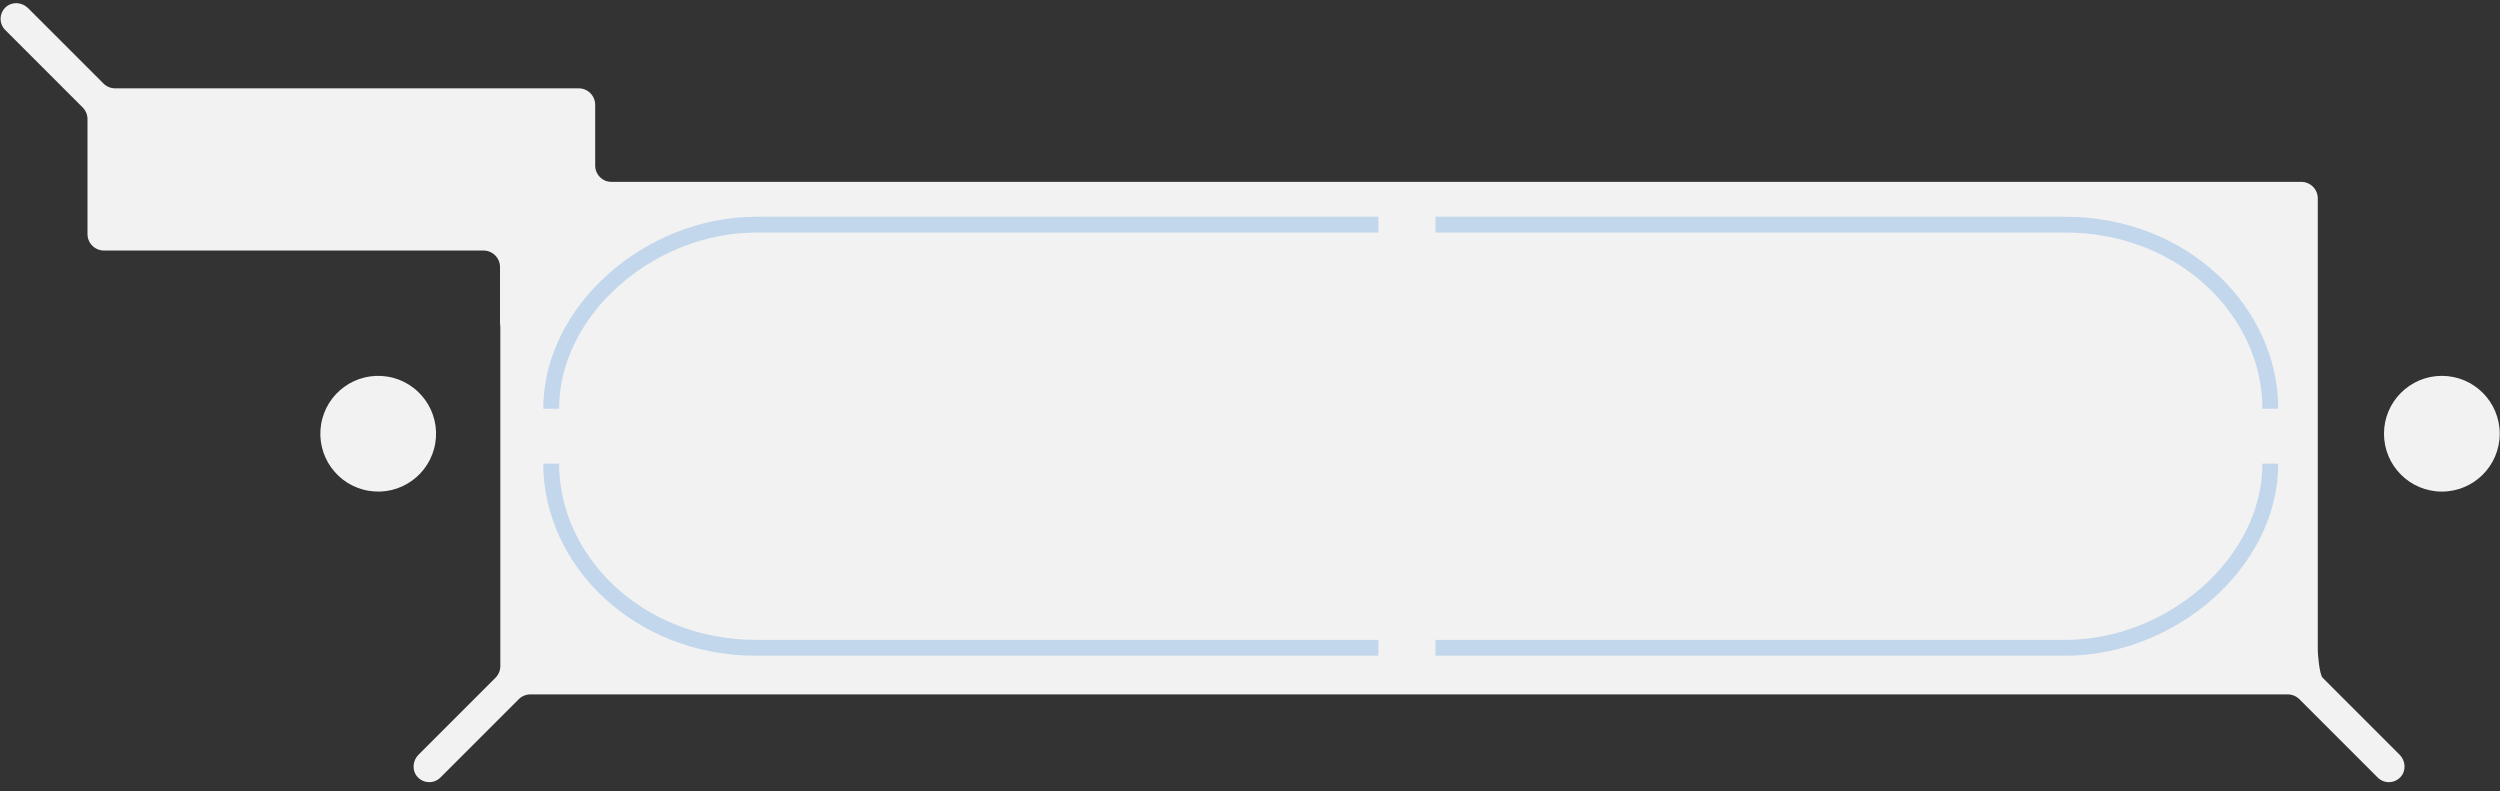
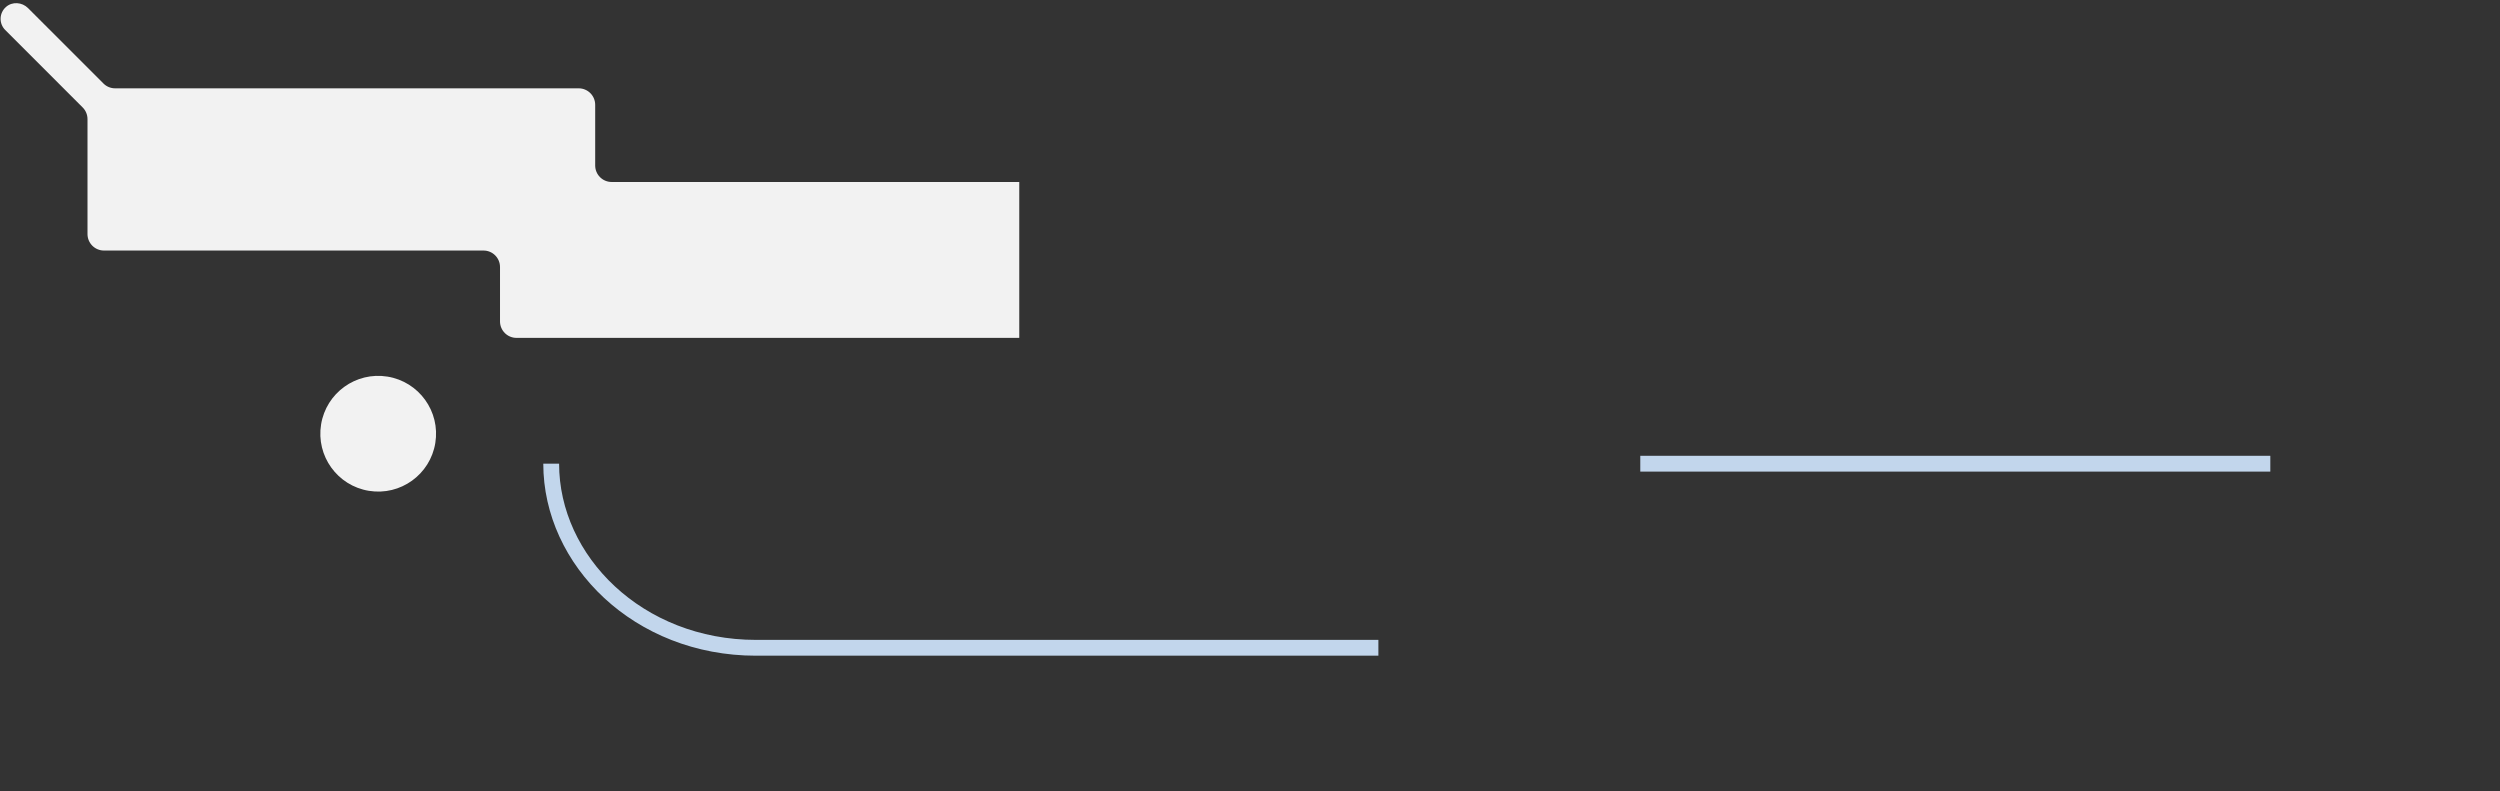
<svg xmlns="http://www.w3.org/2000/svg" id="Layer_1" version="1.1" viewBox="0 0 1581 500.287">
  <rect x="0" y="0" width="1581" height="500.287" fill="#333333" stroke="none" />
  <g>
    <circle cx="239.174" cy="274.288" r="36.593" transform="translate(-69.884 466.437) rotate(-80.783)" fill="#f2f2f2" />
-     <circle cx="1544.23" cy="274.288" r="36.593" fill="#f2f2f2" />
    <path d="M644.583,115.09h-257.763c-5.757,0-10.424-4.667-10.424-10.425v-38.381c0-5.757-4.667-10.425-10.425-10.425H72.789c-2.765,0-5.417-1.098-7.372-3.053L17.731,5.119C13.945,1.333,7.769.867,3.762,4.418c-4.35,3.856-4.5,10.517-.451,14.566l48.972,48.972c1.955,1.955,3.053,4.607,3.053,7.372v72.695c0,5.757,4.667,10.425,10.425,10.425h240.021c5.757,0,10.424,4.667,10.424,10.424v34.382c0,5.757,4.667,10.424,10.425,10.424h317.951v-98.588Z" fill="#f2f2f2" />
-     <path d="M1517.518,477.291l-48.696-48.696c-1.955-1.955-3.054-14.606-3.054-17.371V125.445c0-5.757-4.667-10.424-10.424-10.424H326.831c-5.757,0-10.424,4.667-10.424,10.424v295.779c0,2.765-1.098,5.417-3.053,7.371l-48.696,48.696c-3.785,3.785-4.251,9.962-.7,13.968,3.856,4.35,10.517,4.5,14.566.451l49.518-49.518c1.955-1.955,4.606-3.053,7.371-3.053h1111.351c2.765,0,5.417,1.099,7.371,3.053l49.519,49.518c4.05,4.05,10.709,3.899,14.566-.45,3.551-4.006,3.085-10.183-.7-13.968h-0Z" fill="#f2f2f2" />
  </g>
  <g>
    <g>
-       <path d="M348.573,258.493c0-62.578,62.629-116.422,129.527-116.422h393.592" fill="none" stroke="#c2d6ec" stroke-miterlimit="10" stroke-width="10" />
      <path d="M871.692,409.665h-393.592c-74.331,0-129.527-55.002-129.527-116.421" fill="none" stroke="#c2d6ec" stroke-miterlimit="10" stroke-width="10" />
    </g>
    <g>
-       <path d="M1435.749,293.243c0,62.578-62.629,116.422-129.527,116.422h-398.426" fill="none" stroke="#c2d6ec" stroke-miterlimit="10" stroke-width="10" />
-       <path d="M907.796,142.072h398.426c74.331,0,129.527,55.002,129.527,116.421" fill="none" stroke="#c2d6ec" stroke-miterlimit="10" stroke-width="10" />
+       <path d="M1435.749,293.243h-398.426" fill="none" stroke="#c2d6ec" stroke-miterlimit="10" stroke-width="10" />
    </g>
  </g>
</svg>